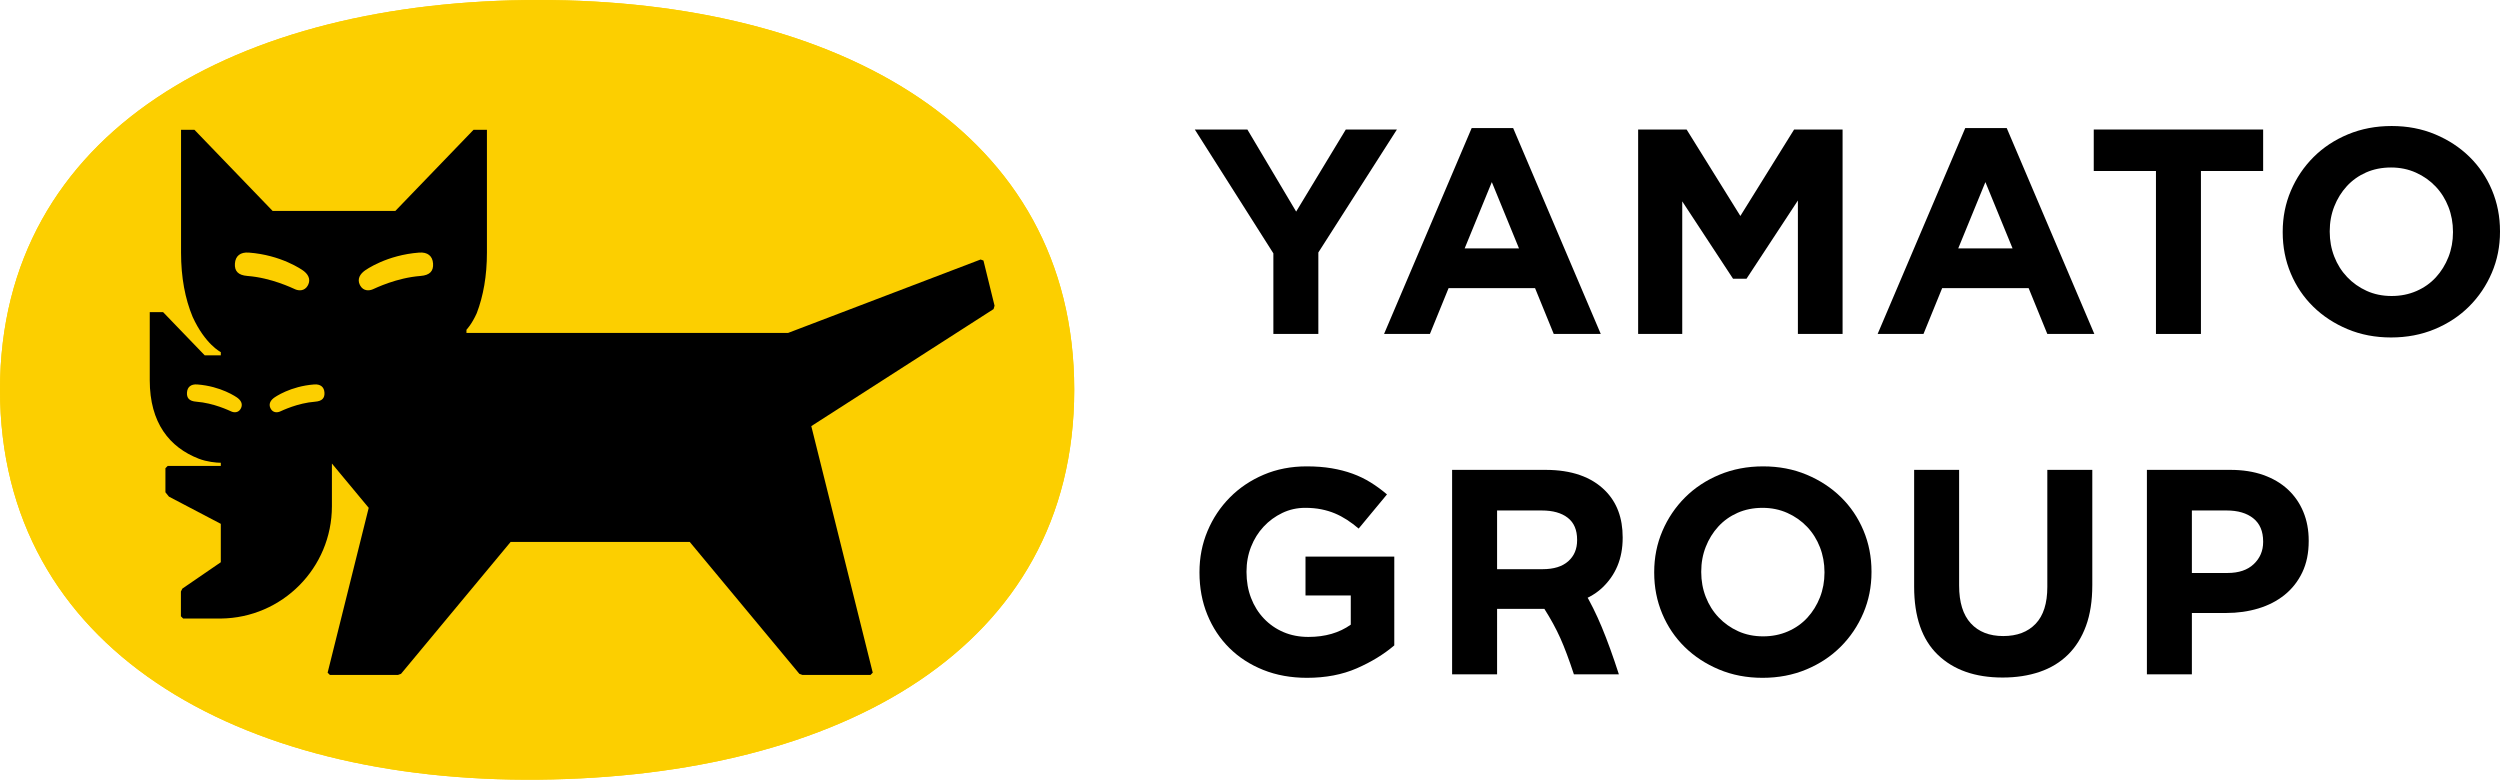
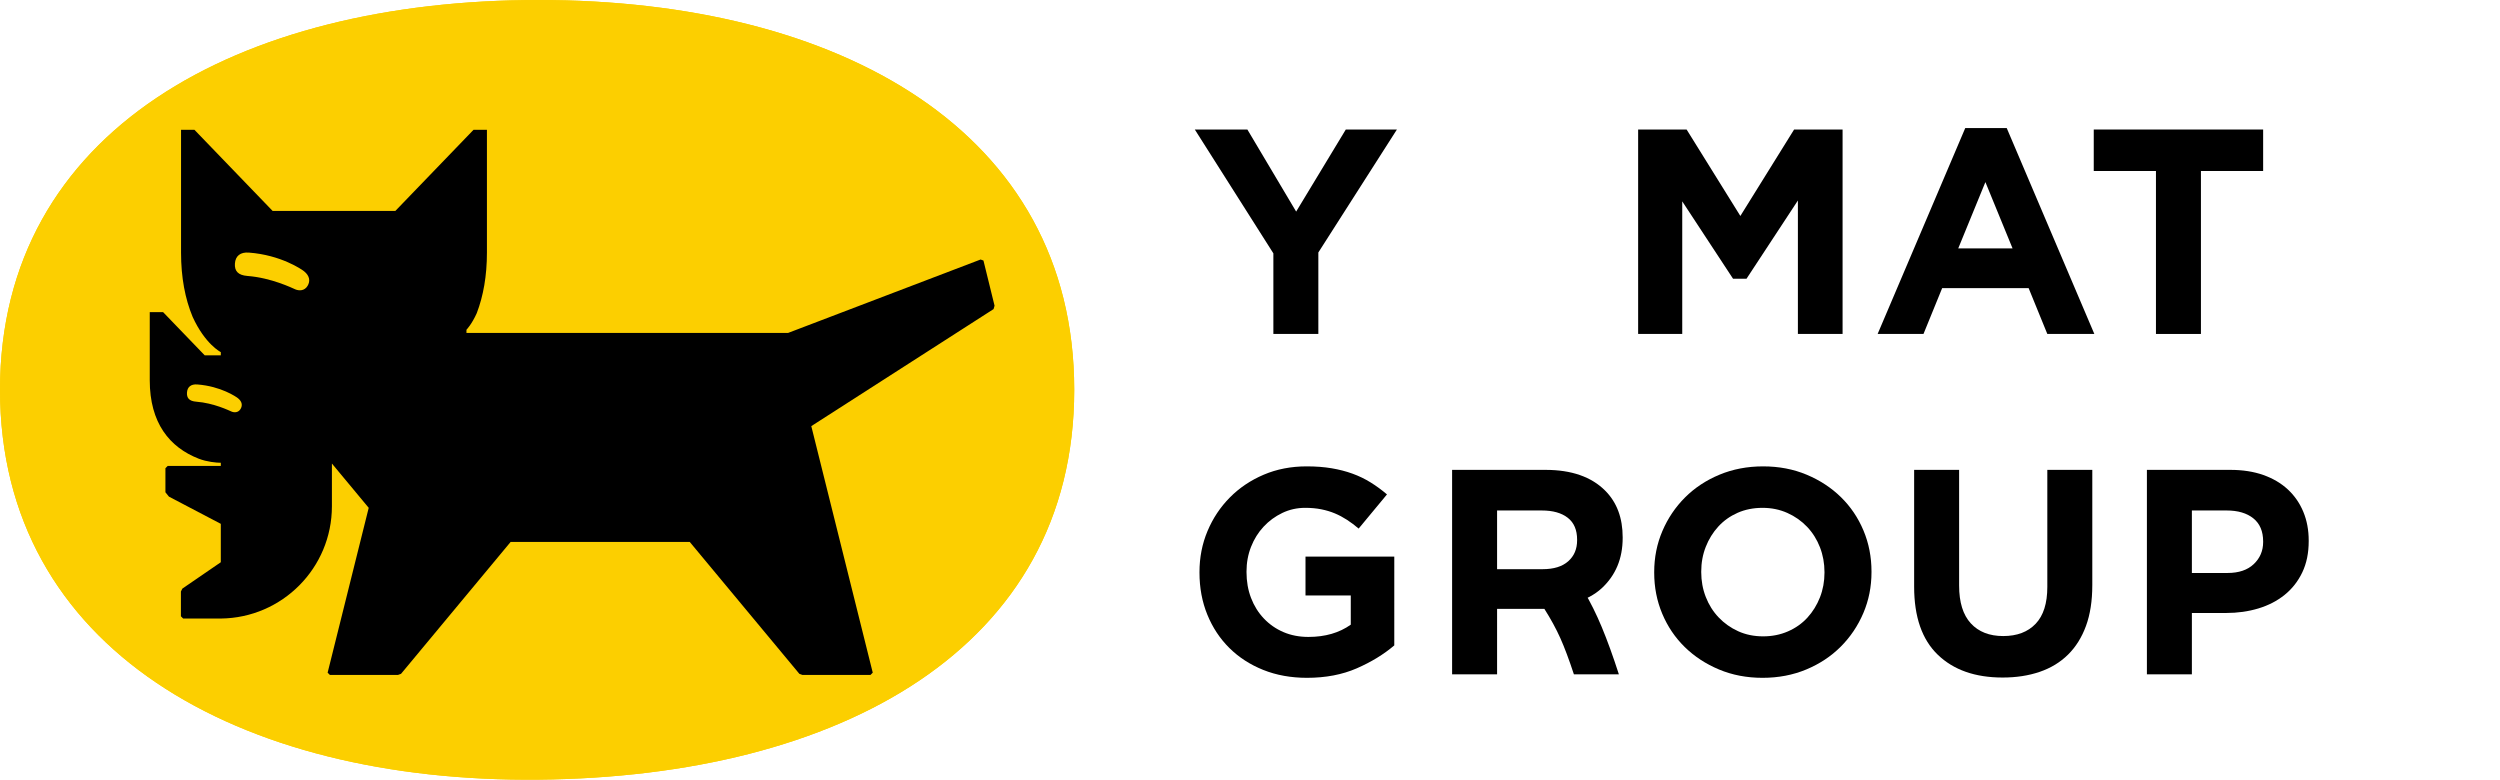
<svg xmlns="http://www.w3.org/2000/svg" version="1.1" id="signature" x="0px" y="0px" viewBox="0 0 454.449 141.732" style="enable-background:new 0 0 454.449 141.732;" xml:space="preserve">
  <style type="text/css">
	.st0{fill:#FCCF00;}
</style>
  <g>
    <g>
      <g id="XMLID_5_">
        <g>
          <g>
            <path class="st0" d="M0,70.862C0,23.801,43.274,0,97.908,0s97.367,23.801,97.367,70.862       s-42.733,70.321-97.367,70.862C43.274,142.264,0,117.923,0,70.862z" />
            <path d="M180.789,55.57l-2.017-8.209l-0.517-0.188l-35.003,13.35H84.92H84.792       v-0.577c0,0,0.974-0.997,1.878-3.03c1.187-3.114,1.844-6.761,1.844-11.005       v-22.321h-2.429L71.87,38.34H49.554l-14.215-14.75h-2.429v22.321       c0,4.549,0.747,8.42,2.102,11.675c2.28,5.008,5.127,6.424,5.127,6.424v0.577       h-0.434h-2.495l-7.559-7.845h-2.429v12.388c0,3.869,0.9,6.92,2.464,9.26       c1.564,2.34,3.795,3.961,6.447,4.993c1.47,0.572,3.217,0.738,4.005,0.738       v0.577h-9.657l-0.41,0.41v4.376l0.64,0.793l9.427,4.944v6.981l-6.985,4.79       l-0.266,0.524v4.511l0.409,0.409h6.841       c11.174-0.113,20.198-9.204,20.198-20.404v-7.773l6.691,8.052l-7.469,29.965       l0.41,0.41H72.351l0.548-0.199l19.925-23.978l32.556-0l19.926,23.978       l0.548,0.199h12.383l0.41-0.41l-11.171-44.816l33.135-21.275L180.789,55.57z" />
            <path class="st0" d="M65.516,51.971c-0.51-0.845-0.425-1.806,0.641-2.665       c0.394-0.318,4.184-2.949,10.035-3.391c1.53-0.115,2.439,0.604,2.531,1.992       c0.088,1.335-0.539,2.123-2.287,2.257c-4.34,0.333-8.118,2.191-8.697,2.437       C67.056,52.891,66.073,52.894,65.516,51.971z" />
            <path class="st0" d="M55.908,51.971c0.51-0.845,0.425-1.806-0.64-2.665       c-0.394-0.318-4.184-2.949-10.035-3.391c-1.53-0.115-2.439,0.604-2.531,1.992       c-0.088,1.335,0.539,2.123,2.287,2.257c4.34,0.333,8.118,2.191,8.697,2.437       C54.368,52.891,55.351,52.894,55.908,51.971z" />
            <path class="st0" d="M49.243,74.35c-0.376-0.623-0.314-1.331,0.472-1.965       c0.29-0.234,3.085-2.174,7.398-2.5c1.128-0.085,1.798,0.446,1.866,1.469       c0.065,0.984-0.398,1.565-1.686,1.664c-3.199,0.245-5.984,1.615-6.411,1.796       C50.378,75.028,49.654,75.03,49.243,74.35z" />
-             <path class="st0" d="M43.725,74.35c0.376-0.623,0.314-1.331-0.472-1.965       c-0.29-0.234-3.085-2.174-7.398-2.5c-1.128-0.085-1.798,0.446-1.866,1.469       c-0.065,0.984,0.398,1.565,1.686,1.664c3.199,0.245,5.984,1.615,6.411,1.796       C42.59,75.028,43.315,75.03,43.725,74.35z" />
          </g>
          <g>
            <path class="st0" d="M0,70.862C0,23.801,43.274,0,97.908,0s97.367,23.801,97.367,70.862       s-42.733,70.321-97.367,70.862C43.274,142.264,0,117.923,0,70.862z" />
            <path d="M180.789,55.57l-2.017-8.209l-0.517-0.188l-35.003,13.35H84.92H84.792       v-0.577c0,0,0.974-0.997,1.878-3.03c1.187-3.114,1.844-6.761,1.844-11.005       v-22.321h-2.429L71.87,38.34H49.554l-14.215-14.75h-2.429v22.321       c0,4.549,0.747,8.42,2.102,11.675c2.28,5.008,5.127,6.424,5.127,6.424v0.577       h-0.434h-2.495l-7.559-7.845h-2.429v12.388c0,3.869,0.9,6.92,2.464,9.26       c1.564,2.34,3.795,3.961,6.447,4.993c1.47,0.572,3.217,0.738,4.005,0.738       v0.577h-9.657l-0.41,0.41v4.376l0.64,0.793l9.427,4.944v6.981l-6.985,4.79       l-0.266,0.524v4.511l0.409,0.409h6.841       c11.174-0.113,20.198-9.204,20.198-20.404v-7.773l6.691,8.052l-7.469,29.965       l0.41,0.41H72.351l0.548-0.199l19.925-23.978l32.556-0l19.926,23.978       l0.548,0.199h12.383l0.41-0.41l-11.171-44.816l33.135-21.275L180.789,55.57z" />
-             <path class="st0" d="M65.516,51.971c-0.51-0.845-0.425-1.806,0.641-2.665       c0.394-0.318,4.184-2.949,10.035-3.391c1.53-0.115,2.439,0.604,2.531,1.992       c0.088,1.335-0.539,2.123-2.287,2.257c-4.34,0.333-8.118,2.191-8.697,2.437       C67.056,52.891,66.073,52.894,65.516,51.971z" />
            <path class="st0" d="M55.908,51.971c0.51-0.845,0.425-1.806-0.64-2.665       c-0.394-0.318-4.184-2.949-10.035-3.391c-1.53-0.115-2.439,0.604-2.531,1.992       c-0.088,1.335,0.539,2.123,2.287,2.257c4.34,0.333,8.118,2.191,8.697,2.437       C54.368,52.891,55.351,52.894,55.908,51.971z" />
-             <path class="st0" d="M49.243,74.35c-0.376-0.623-0.314-1.331,0.472-1.965       c0.29-0.234,3.085-2.174,7.398-2.5c1.128-0.085,1.798,0.446,1.866,1.469       c0.065,0.984-0.398,1.565-1.686,1.664c-3.199,0.245-5.984,1.615-6.411,1.796       C50.378,75.028,49.654,75.03,49.243,74.35z" />
            <path class="st0" d="M43.725,74.35c0.376-0.623,0.314-1.331-0.472-1.965       c-0.29-0.234-3.085-2.174-7.398-2.5c-1.128-0.085-1.798,0.446-1.866,1.469       c-0.065,0.984,0.398,1.565,1.686,1.664c3.199,0.245,5.984,1.615,6.411,1.796       C42.59,75.028,43.315,75.03,43.725,74.35z" />
          </g>
        </g>
      </g>
      <g>
        <g>
          <g>
            <path d="M253.93,23.544l-14.281,22.351v14.812H231.473V46.055l-14.281-22.511h9.556       l8.866,14.919l9.025-14.919H253.93z" />
          </g>
          <g>
-             <path d="M279.04,52.372h-15.715l-3.397,8.335h-8.335l15.927-37.428h7.539       l15.927,37.428h-8.547L279.04,52.372z M266.246,45.152h9.875l-4.938-12.053       L266.246,45.152z" />
-           </g>
+             </g>
          <g>
            <path d="M334.944,60.707h-8.123V36.445l-9.344,14.228h-2.442l-9.238-14.069v24.104       h-8.017V23.544h8.813l9.769,15.715l9.769-15.715h8.813V60.707z" />
          </g>
          <g>
            <path d="M368.762,52.372h-15.715l-3.397,8.335h-8.335l15.927-37.428h7.539       l15.927,37.428h-8.547L368.762,52.372z M355.967,45.152h9.875l-4.938-12.053       L355.967,45.152z" />
          </g>
          <g>
            <path d="M411.393,31.083h-11.308v29.624h-8.176V31.083h-11.308v-7.539h30.792V31.083z       " />
          </g>
          <g>
-             <path d="M454.449,42.125c0,2.655-0.496,5.143-1.486,7.46       c-0.991,2.318-2.362,4.354-4.114,6.105s-3.841,3.132-6.265,4.141       c-2.425,1.009-5.07,1.513-7.937,1.513c-2.867,0-5.504-0.504-7.911-1.513       c-2.407-1.009-4.486-2.371-6.238-4.088s-3.115-3.733-4.088-6.053       c-0.974-2.317-1.46-4.804-1.46-7.458v-0.107       c0-2.654,0.495-5.141,1.486-7.459c0.99-2.317,2.362-4.354,4.114-6.105       s3.84-3.132,6.265-4.141s5.07-1.514,7.937-1.514       c2.867,0,5.503,0.505,7.911,1.514c2.406,1.009,4.486,2.371,6.238,4.088       s3.114,3.734,4.088,6.053c0.973,2.318,1.46,4.805,1.46,7.459V42.125z        M423.497,42.125c0,1.594,0.273,3.098,0.823,4.514       c0.548,1.416,1.327,2.653,2.336,3.716c1.009,1.062,2.194,1.903,3.557,2.521       c1.362,0.62,2.875,0.93,4.539,0.93c1.627,0,3.132-0.301,4.513-0.903       c1.38-0.601,2.557-1.433,3.531-2.495c0.973-1.062,1.733-2.291,2.283-3.689       c0.548-1.397,0.823-2.894,0.823-4.485v-0.107       c0-1.592-0.274-3.096-0.823-4.512c-0.549-1.416-1.327-2.654-2.336-3.717       c-1.009-1.062-2.203-1.902-3.583-2.521s-2.885-0.93-4.513-0.93       c-1.664,0-3.177,0.302-4.539,0.902c-1.363,0.604-2.531,1.434-3.504,2.496       c-0.974,1.062-1.734,2.291-2.283,3.689c-0.549,1.398-0.823,2.894-0.823,4.486       V42.125z" />
-           </g>
+             </g>
          <g>
            <path d="M253.452,117.321c-1.911,1.628-4.186,3.018-6.822,4.168       c-2.637,1.149-5.654,1.725-9.052,1.725c-2.903,0-5.548-0.478-7.937-1.433       c-2.389-0.956-4.442-2.283-6.159-3.982c-1.717-1.698-3.053-3.716-4.008-6.052       s-1.433-4.885-1.433-7.646v-0.105c0-2.655,0.486-5.141,1.46-7.46       c0.973-2.317,2.327-4.353,4.061-6.105c1.734-1.752,3.787-3.132,6.159-4.141       c2.371-1.009,4.972-1.513,7.804-1.513c1.663,0,3.176,0.115,4.539,0.345       c1.362,0.23,2.628,0.558,3.796,0.982s2.265,0.955,3.292,1.593       c1.026,0.637,2.018,1.362,2.973,2.177l-5.149,6.211       c-0.708-0.602-1.416-1.132-2.124-1.593c-0.708-0.459-1.442-0.849-2.203-1.168       c-0.761-0.318-1.584-0.565-2.469-0.743c-0.885-0.177-1.858-0.266-2.92-0.266       c-1.486,0-2.876,0.311-4.167,0.93c-1.292,0.619-2.425,1.451-3.398,2.495       c-0.974,1.044-1.734,2.266-2.283,3.663c-0.549,1.398-0.823,2.894-0.823,4.486       v0.106c0,1.698,0.273,3.265,0.823,4.698c0.548,1.434,1.327,2.681,2.336,3.742       c1.009,1.062,2.194,1.885,3.557,2.469c1.362,0.584,2.875,0.876,4.539,0.876       c3.043,0,5.609-0.743,7.698-2.229v-5.309h-8.229v-7.062h16.139V117.321z" />
          </g>
          <g>
            <path d="M272.139,122.577h-8.176V85.414h16.989c4.707,0,8.317,1.257,10.831,3.77       c2.124,2.124,3.186,4.955,3.186,8.494v0.106c0,3.752-1.274,6.805-3.823,9.158       s-6.778,3.602-12.688,3.742h-6.318V122.577z M272.139,92.794v10.671h8.282       c2.018,0,3.565-0.478,4.646-1.434c1.079-0.955,1.619-2.229,1.619-3.822       v-0.106c0-1.77-0.566-3.097-1.699-3.981       c-1.133-0.885-2.708-1.327-4.725-1.327H272.139z M294.278,122.577h-8.176       c-0.885-2.689-1.708-4.885-2.469-6.583c-0.762-1.699-1.726-3.469-2.894-5.31       h-8.547v-4.937h12.529v1.698h3.186c1.168,1.947,2.256,4.133,3.265,6.557       C292.181,116.428,293.216,119.285,294.278,122.577z" />
          </g>
          <g>
            <path d="M340.2,103.996c0,2.654-0.496,5.141-1.486,7.459       c-0.991,2.318-2.362,4.354-4.114,6.105s-3.841,3.132-6.265,4.141       c-2.425,1.009-5.07,1.513-7.937,1.513c-2.867,0-5.504-0.504-7.911-1.513       c-2.407-1.009-4.486-2.371-6.238-4.088s-3.115-3.733-4.088-6.053       c-0.974-2.317-1.46-4.805-1.46-7.459v-0.105       c0-2.655,0.495-5.141,1.486-7.46c0.99-2.317,2.362-4.353,4.114-6.105       c1.752-1.752,3.84-3.132,6.265-4.141s5.07-1.513,7.937-1.513       c2.867,0,5.503,0.504,7.911,1.513c2.406,1.009,4.486,2.372,6.238,4.088       c1.752,1.717,3.114,3.734,4.088,6.053c0.973,2.318,1.46,4.805,1.46,7.459       V103.996z M309.249,103.996c0,1.592,0.273,3.097,0.823,4.512       c0.548,1.416,1.327,2.655,2.336,3.717s2.194,1.903,3.557,2.521       c1.362,0.62,2.875,0.93,4.539,0.93c1.627,0,3.132-0.301,4.513-0.903       c1.38-0.601,2.557-1.433,3.531-2.495c0.973-1.062,1.733-2.291,2.283-3.689       c0.548-1.397,0.823-2.894,0.823-4.486v-0.105       c0-1.593-0.274-3.097-0.823-4.513c-0.549-1.416-1.327-2.655-2.336-3.717       s-2.203-1.902-3.583-2.521s-2.885-0.93-4.513-0.93       c-1.664,0-3.177,0.302-4.539,0.903c-1.363,0.602-2.531,1.433-3.504,2.495       c-0.974,1.062-1.734,2.292-2.283,3.689c-0.549,1.398-0.823,2.894-0.823,4.486       V103.996z" />
          </g>
          <g>
            <path d="M380.336,106.385c0,2.832-0.38,5.292-1.141,7.38       c-0.762,2.088-1.85,3.831-3.265,5.229c-1.416,1.399-3.132,2.442-5.15,3.133       c-2.017,0.69-4.265,1.035-6.742,1.035c-4.991,0-8.919-1.38-11.786-4.141       s-4.3-6.884-4.3-12.37V85.414h8.176v21.023c0,3.045,0.708,5.336,2.124,6.875       c1.416,1.54,3.38,2.31,5.893,2.31c2.513,0,4.477-0.743,5.893-2.229       c1.415-1.486,2.124-3.716,2.124-6.689V85.414h8.176V106.385z" />
          </g>
          <g>
            <path d="M398.439,122.577h-8.176V85.414h15.184c2.23,0,4.221,0.311,5.973,0.929       c1.752,0.62,3.239,1.496,4.46,2.628c1.221,1.134,2.158,2.487,2.813,4.062       c0.655,1.575,0.982,3.318,0.982,5.229v0.106c0,2.159-0.39,4.053-1.168,5.681       c-0.779,1.628-1.85,2.991-3.212,4.088c-1.363,1.098-2.956,1.92-4.778,2.469       c-1.823,0.549-3.778,0.823-5.866,0.823h-6.212V122.577z M398.439,92.794v11.361       h6.477c2.052,0,3.645-0.539,4.778-1.619c1.132-1.08,1.699-2.416,1.699-4.009       v-0.106c0-1.84-0.593-3.238-1.778-4.193       c-1.187-0.956-2.806-1.434-4.858-1.434H398.439z" />
          </g>
        </g>
      </g>
    </g>
  </g>
</svg>